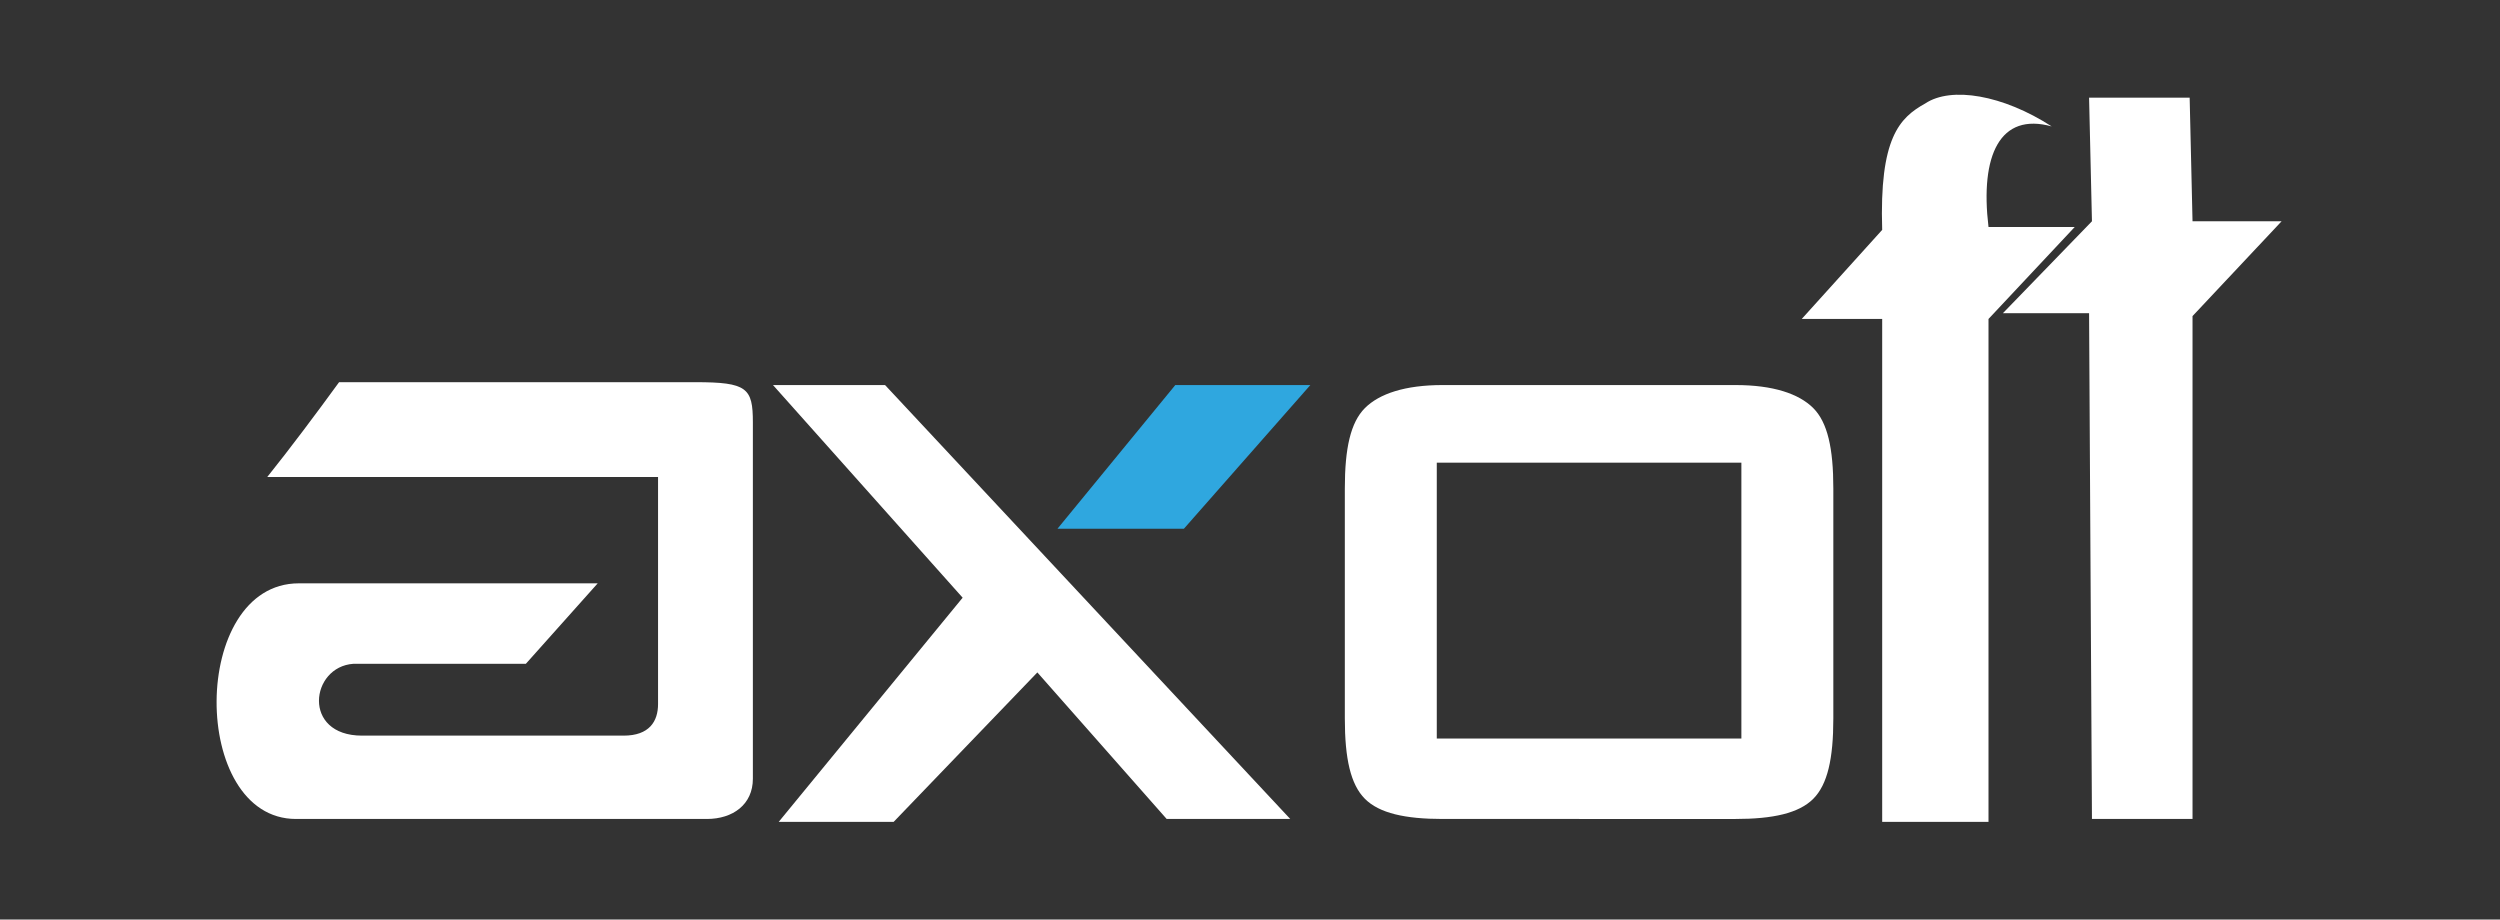
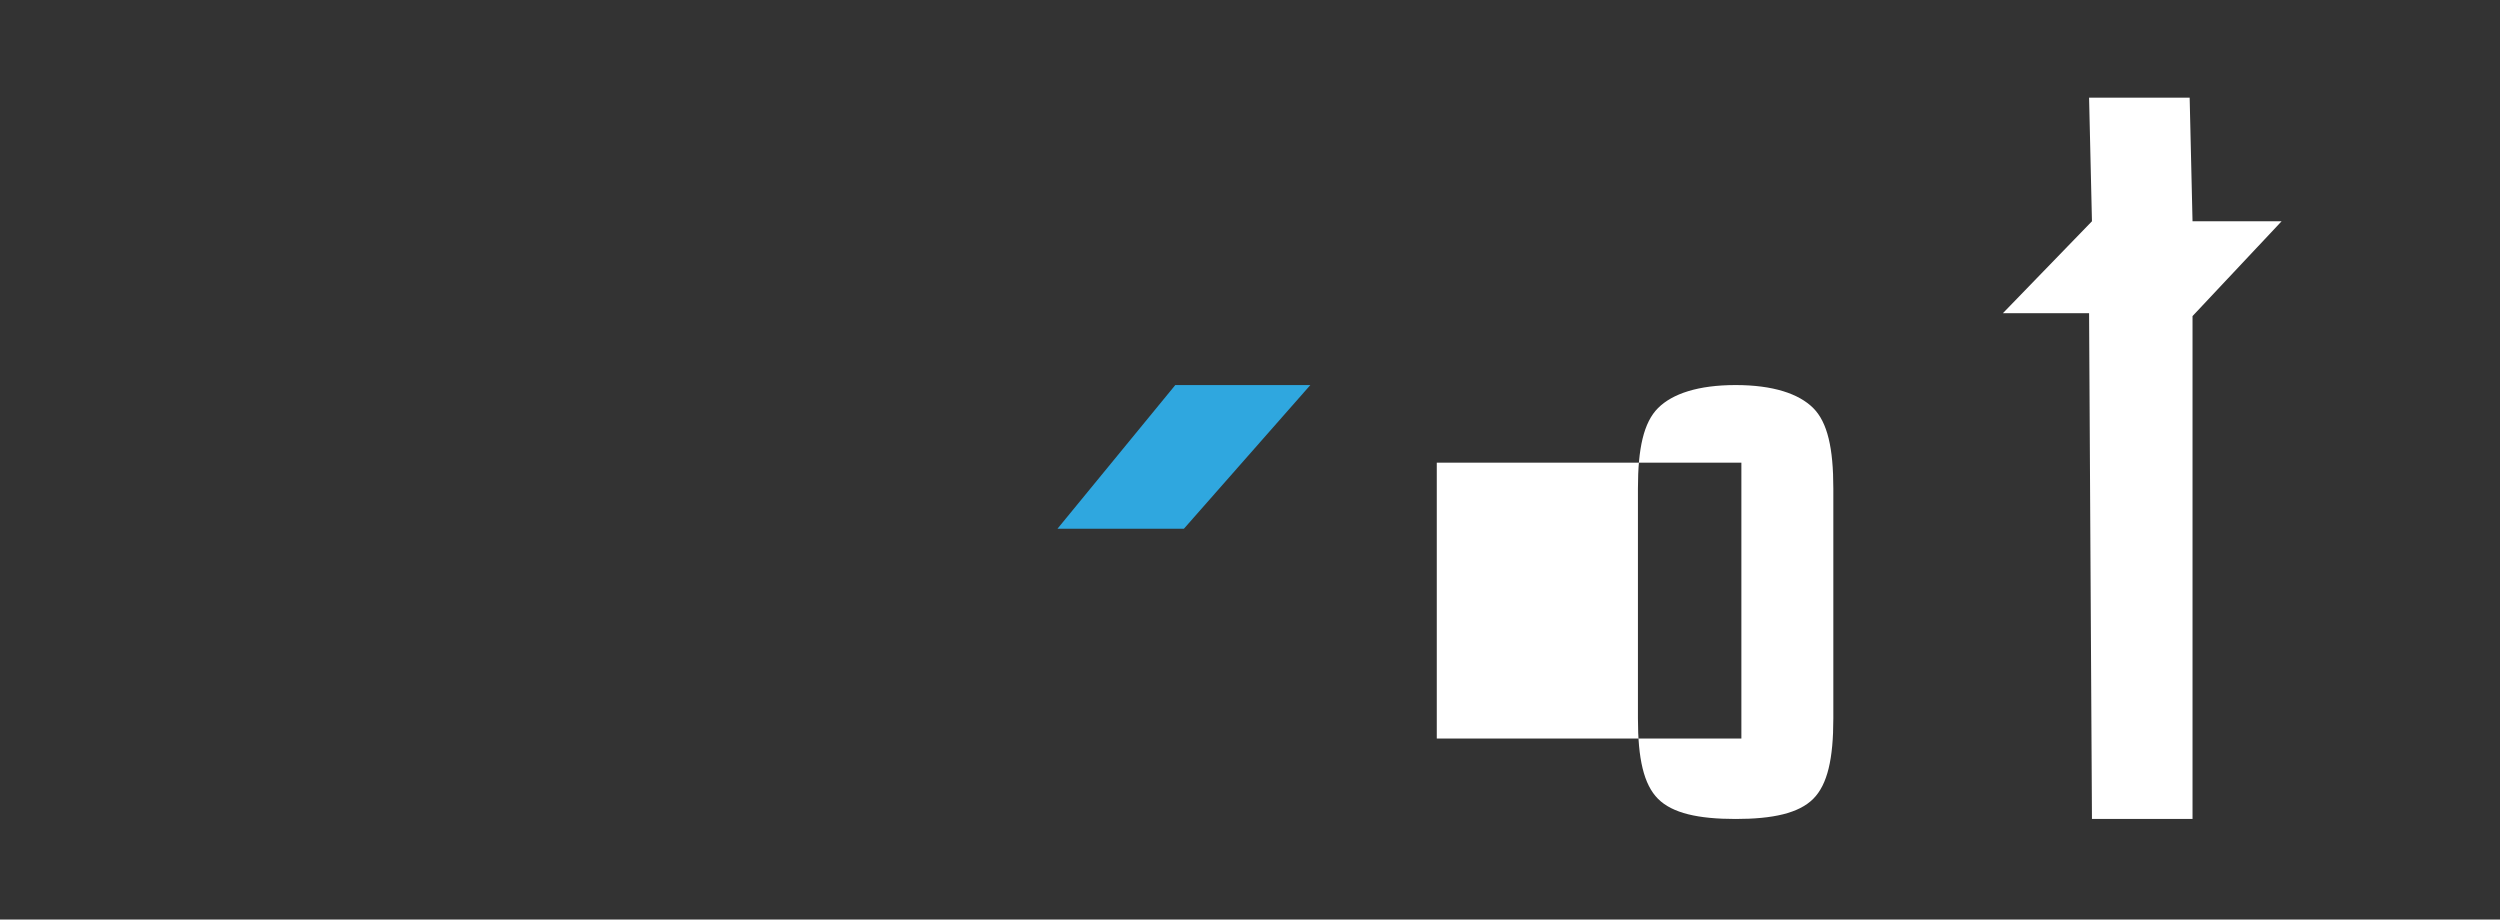
<svg xmlns="http://www.w3.org/2000/svg" version="1.1" id="Capa_1" x="0px" y="0px" viewBox="0 0 87 32" style="enable-background:new 0 0 87 32;" xml:space="preserve">
  <rect x="0" y="0" width="87" height="32" fill="#333333" stroke="none" />
  <style type="text/css">
	.st0{fill:#FFFFFF;}
	.st1{fill:#2FA7DF;}
</style>
  <g>
    <polygon class="st0" points="72.8,28.5 72.7,10.9 69.7,10.9 72.8,7.7 72.7,3.4 76.2,3.4 76.3,7.7 79.4,7.7 76.3,11 76.3,28.5  " />
-     <path class="st0" d="M65.5,28.6l0-17.5l-2.8,0l2.8-3.1c-0.1-3.2,0.6-3.9,1.5-4.4c0.9-0.6,2.7-0.3,4.4,0.8c-1.8-0.5-2.5,1-2.2,3.5   l3,0l-3,3.2l0,17.5L65.5,28.6z" />
-     <polygon class="st0" points="27.1,28.6 33.5,20.8 26.9,13.4 30.8,13.4 44.9,28.5 40.6,28.5 36.1,23.4 31.1,28.6  " />
    <polygon class="st1" points="36.8,18.4 40.9,13.4 45.6,13.4 41.2,18.4  " />
-     <path class="st0" d="M10.3,28.5c-3.7,0-3.7-8.2,0.1-8.2h10.4l-2.5,2.8h-6c-1.5,0.1-1.8,2.5,0.3,2.5l9.1,0c0.9,0,1.2-0.5,1.2-1.1   v-7.9H9.3c0.8-1,1.7-2.2,2.5-3.3c4.1,0,8.3,0,12.4,0c1.8,0,2,0.2,2,1.4c0,4.2,0,8.3,0,12.4c0,0.9-0.7,1.4-1.6,1.4L10.3,28.5z" />
-     <path class="st0" d="M60.4,13.4c1.3,0,2.2,0.3,2.7,0.8c0.5,0.5,0.7,1.4,0.7,2.8v8c0,1.4-0.2,2.3-0.7,2.8c-0.5,0.5-1.4,0.7-2.7,0.7   H50.2c-1.3,0-2.2-0.2-2.7-0.7c-0.5-0.5-0.7-1.4-0.7-2.8v-8c0-1.4,0.2-2.3,0.7-2.8c0.5-0.5,1.4-0.8,2.7-0.8H60.4z M50,16.1v9.6h10.6   v-9.6H50z" />
+     <path class="st0" d="M60.4,13.4c1.3,0,2.2,0.3,2.7,0.8c0.5,0.5,0.7,1.4,0.7,2.8v8c0,1.4-0.2,2.3-0.7,2.8c-0.5,0.5-1.4,0.7-2.7,0.7   c-1.3,0-2.2-0.2-2.7-0.7c-0.5-0.5-0.7-1.4-0.7-2.8v-8c0-1.4,0.2-2.3,0.7-2.8c0.5-0.5,1.4-0.8,2.7-0.8H60.4z M50,16.1v9.6h10.6   v-9.6H50z" />
  </g>
</svg>